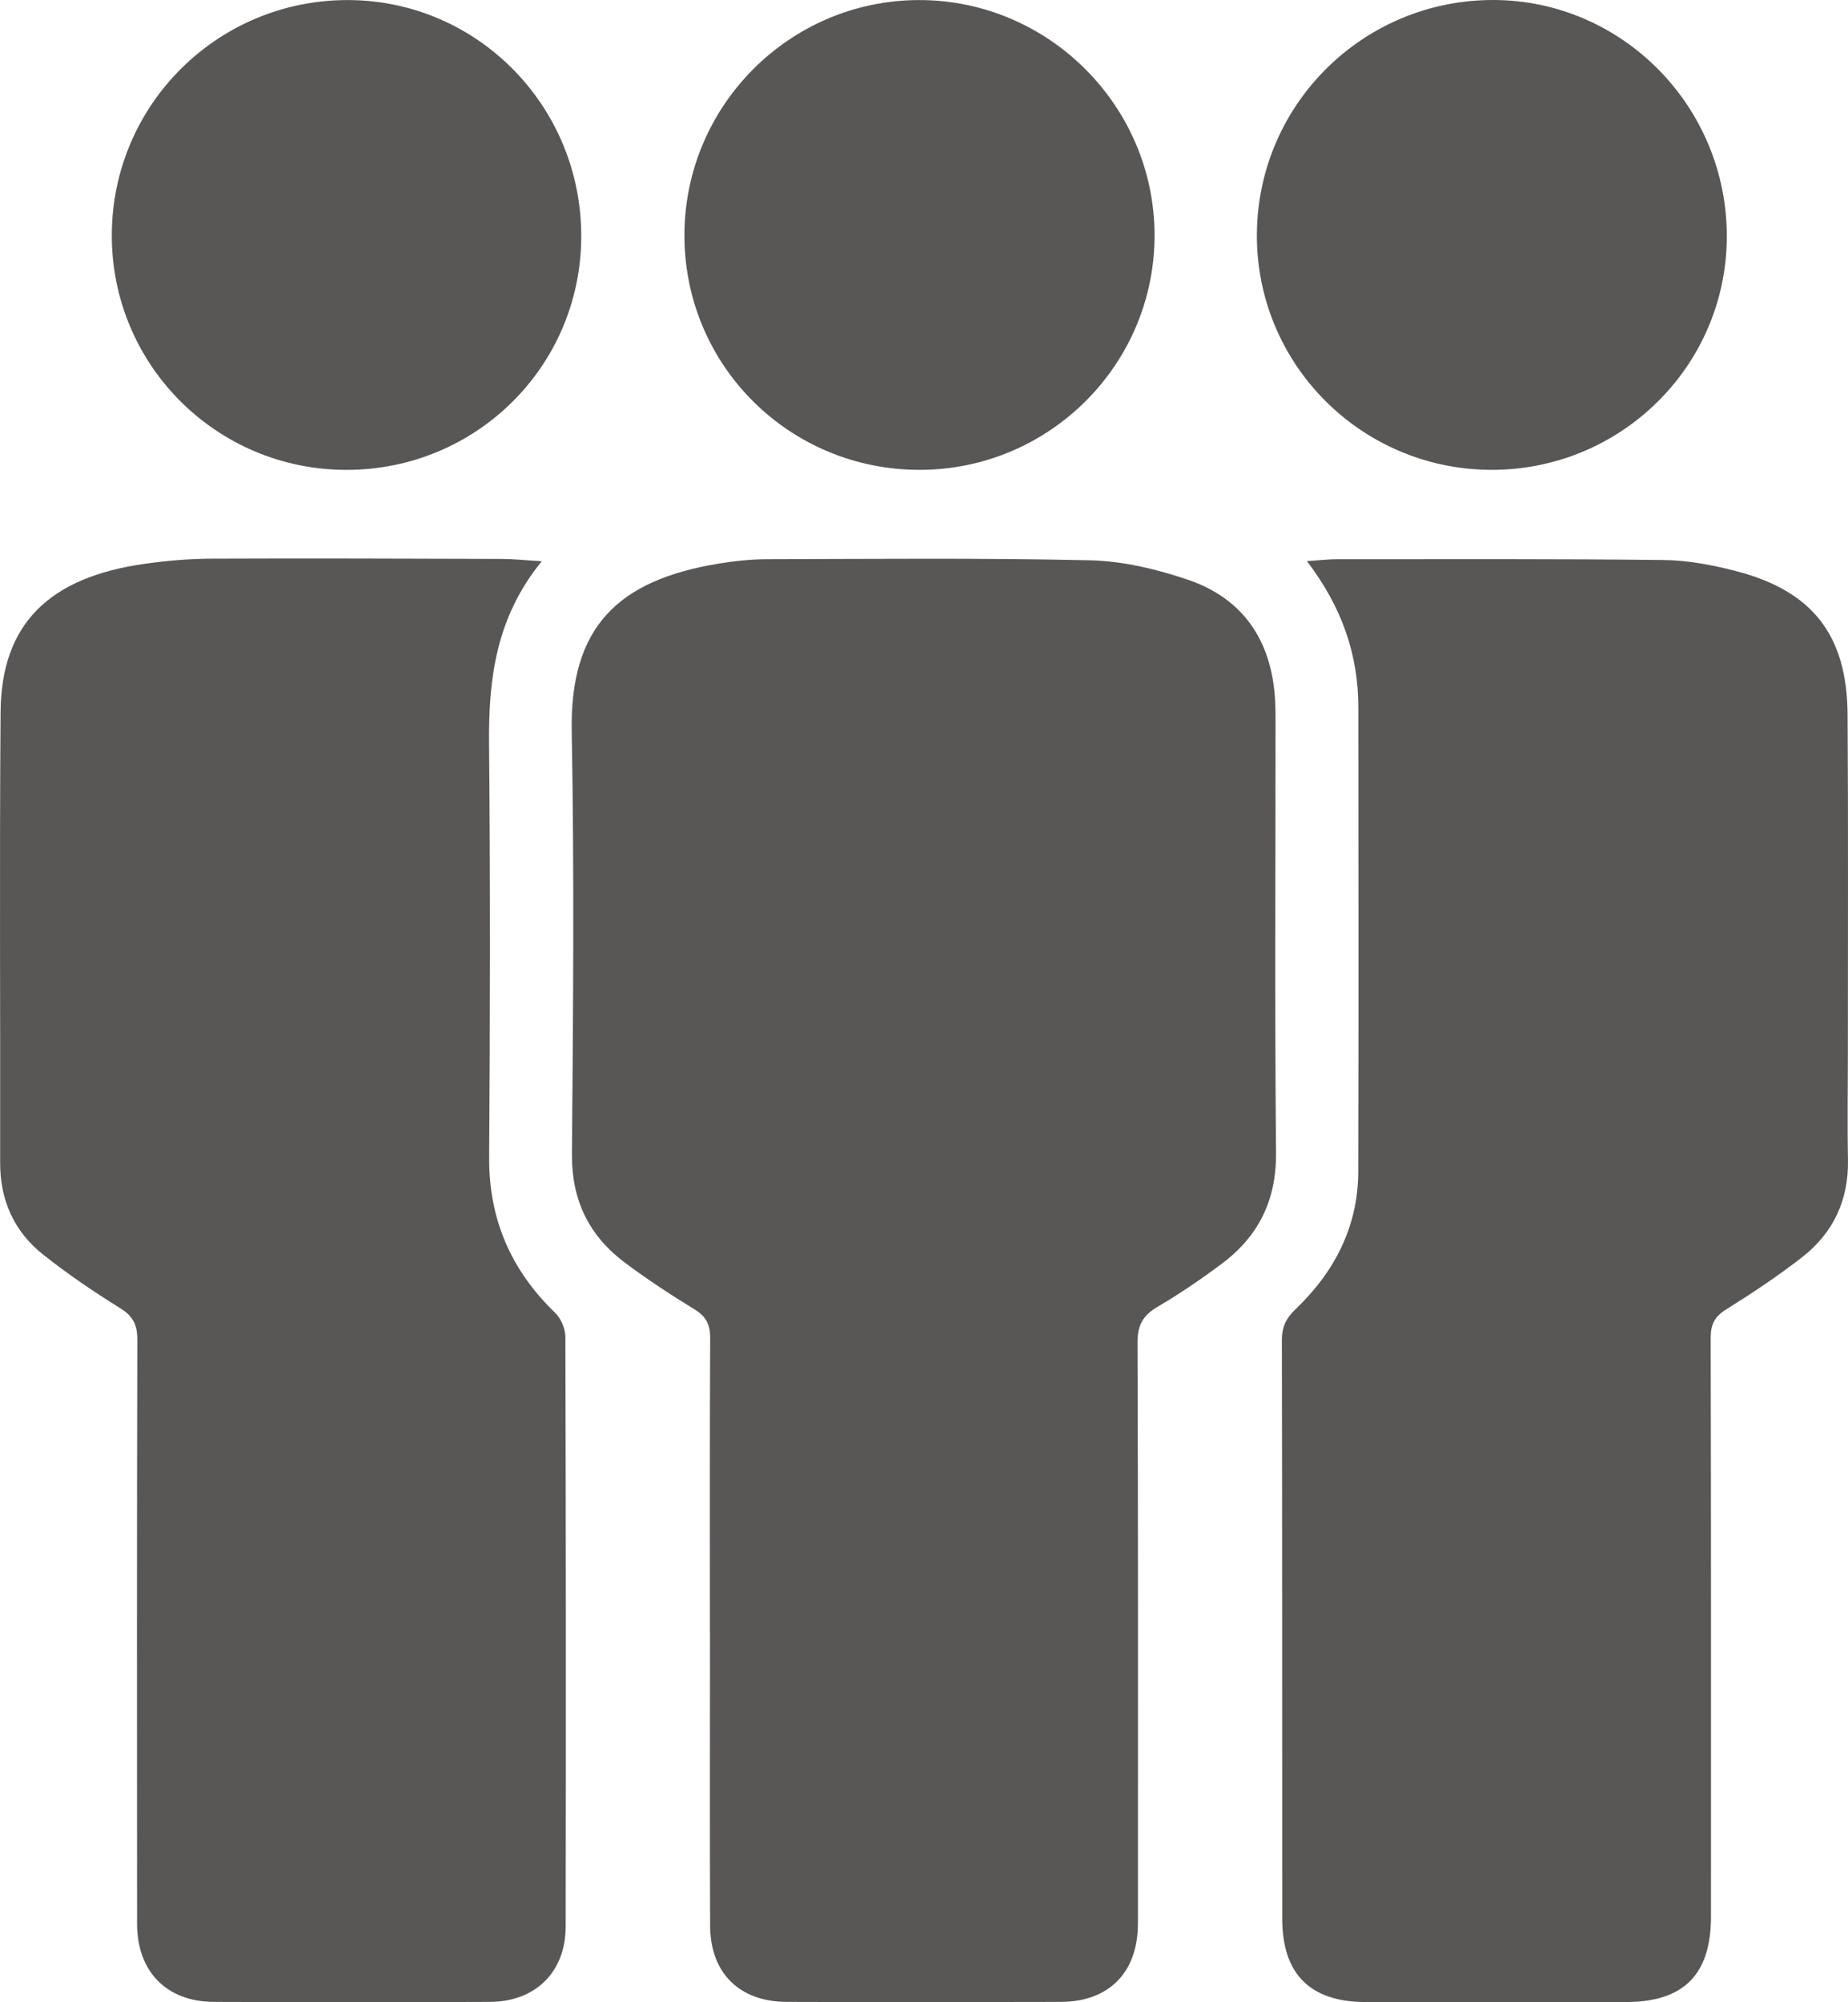
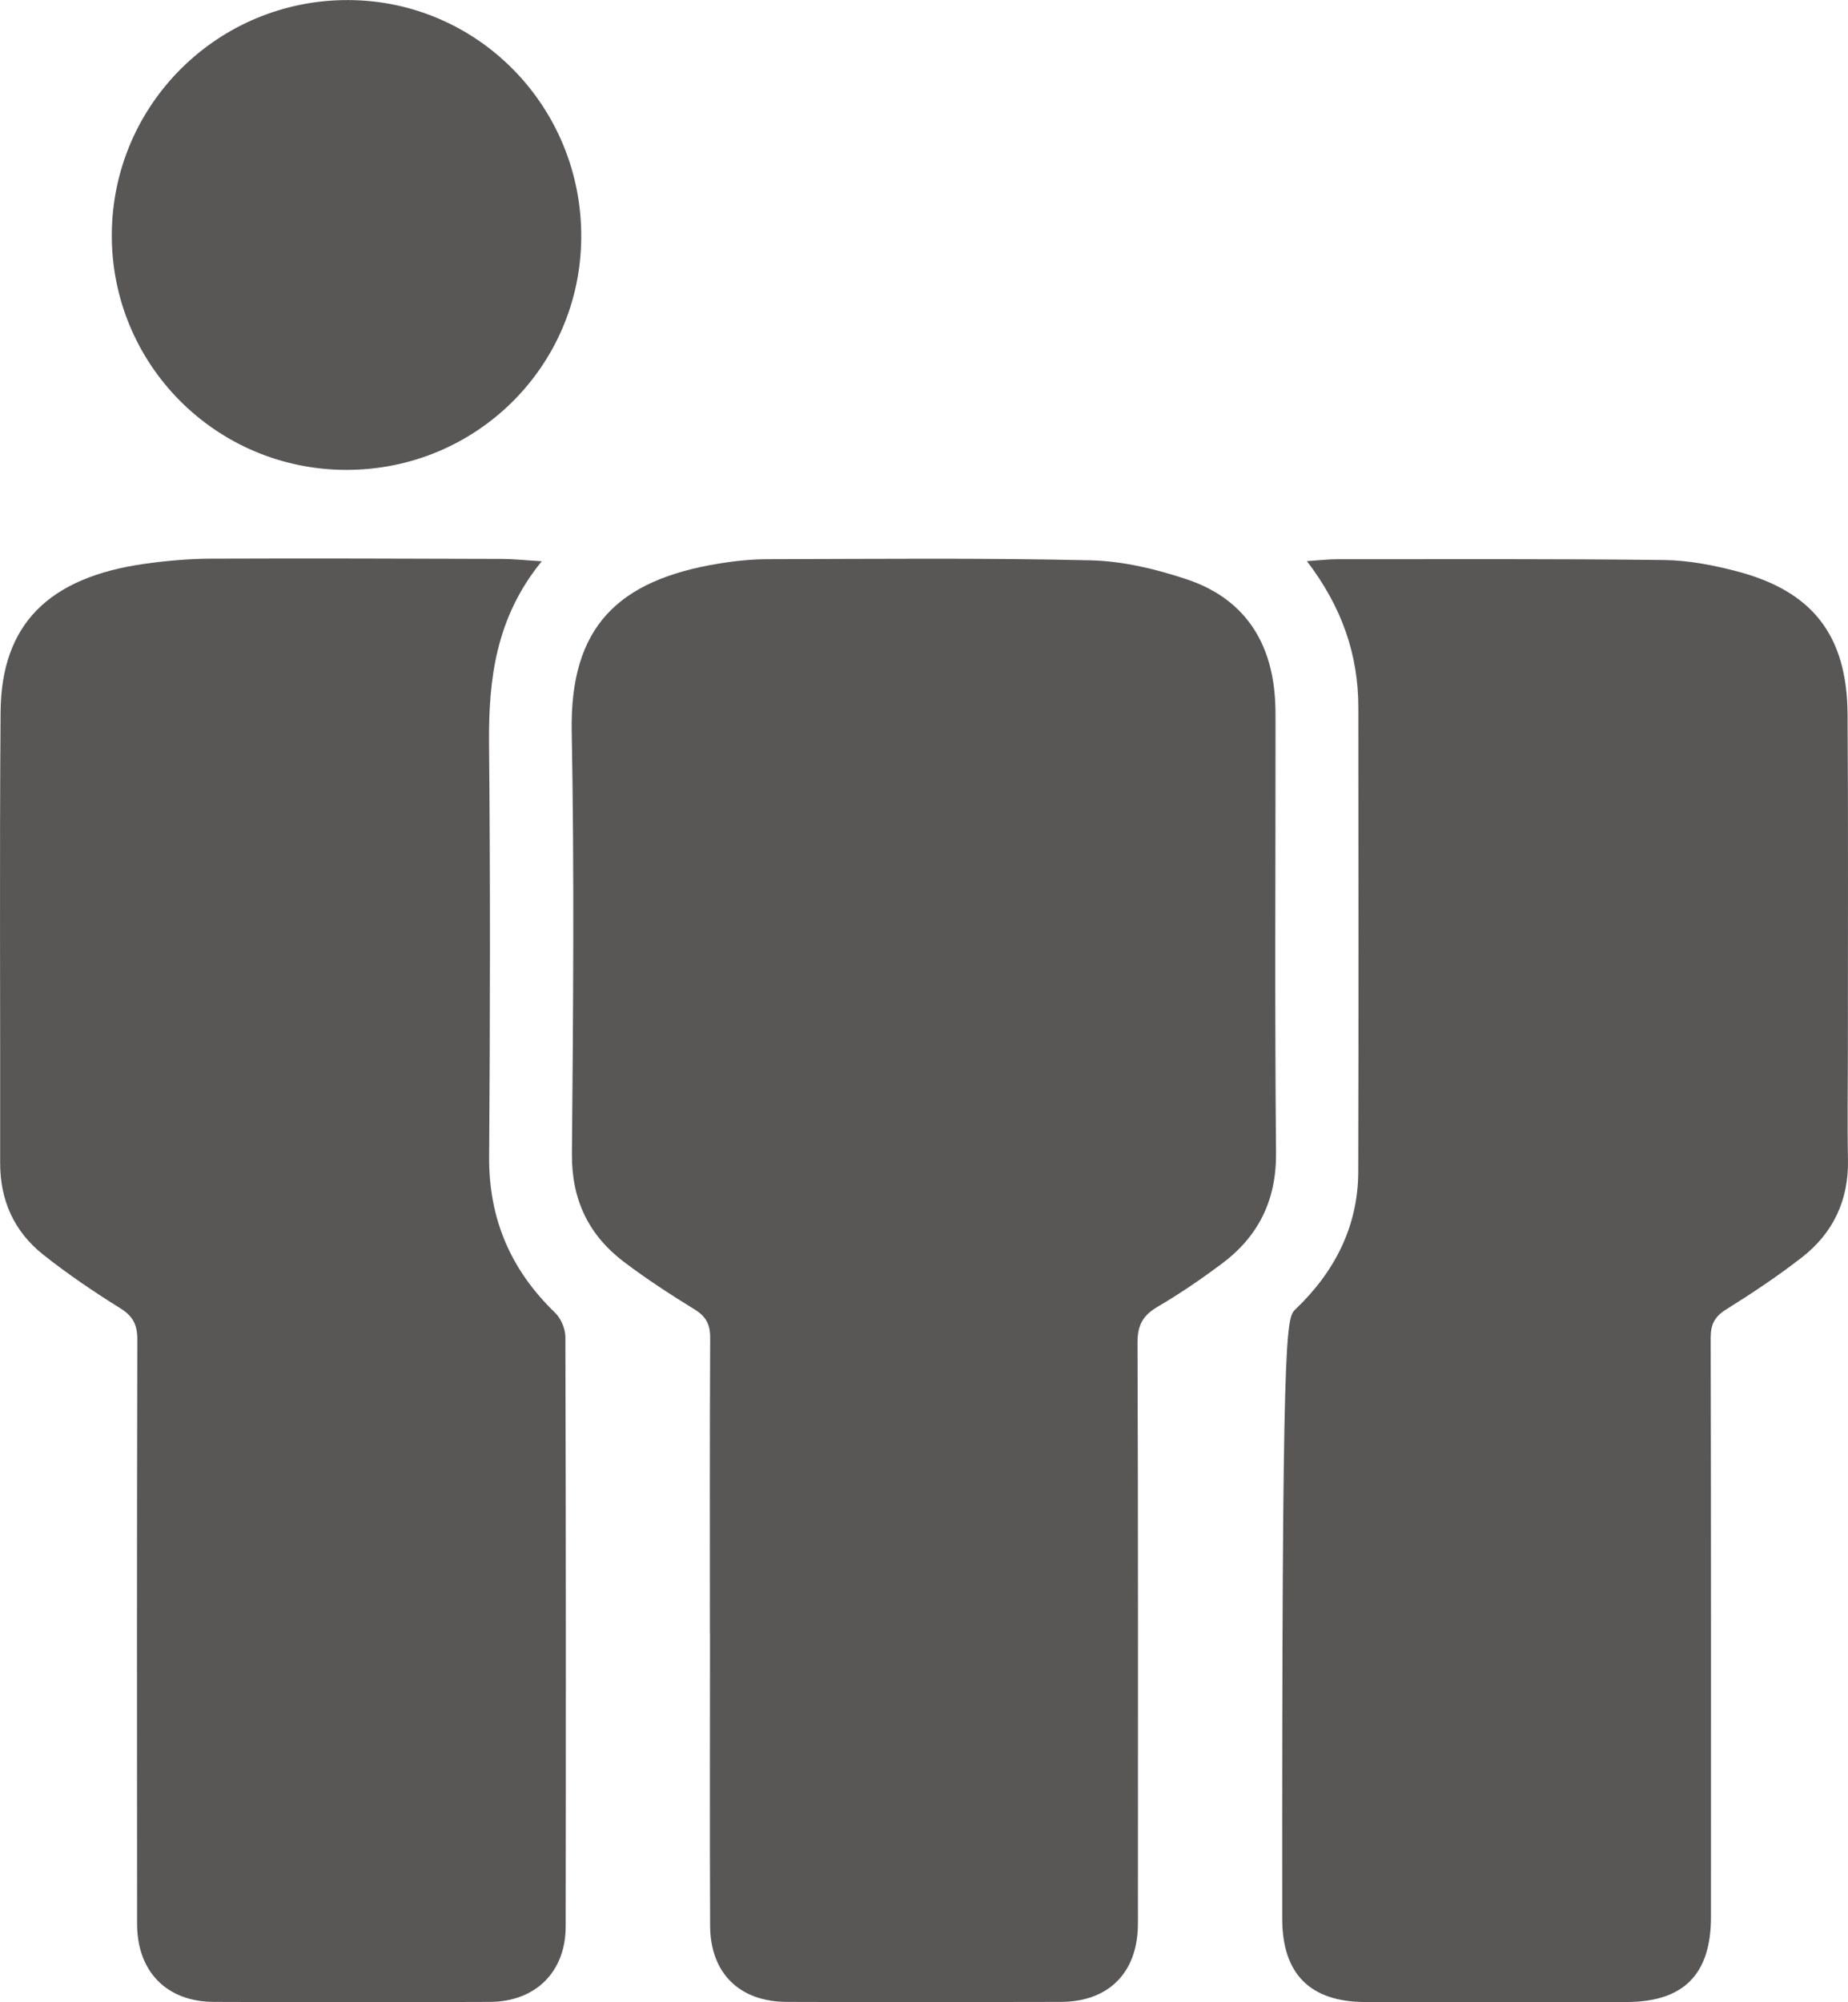
<svg xmlns="http://www.w3.org/2000/svg" viewBox="5452.04 4752.838 615.021 666.001">
  <path fill="#595656" fill-opacity="1" stroke="#595656" stroke-opacity="1" stroke-width="0" id="tSvg2e0cb01ae6" d="M 5688.3 5296 C 5688.3 5263.31 5688.22 5230.62 5688.39 5197.93 C 5688.41 5193.44 5687.03 5190.74 5683.17 5188.38 C 5675.2 5183.49 5667.33 5178.36 5659.86 5172.73 C 5647.98 5163.79 5642.25 5151.99 5642.38 5136.67 C 5642.79 5089.83 5643.18 5042.96 5642.31 4996.13 C 5641.67 4961.41 5657.63 4945.8 5691.35 4940.29 C 5696.67 4939.42 5702.11 4938.86 5707.5 4938.85 C 5743.31 4938.77 5779.13 4938.4 5814.92 4939.22 C 5825.73 4939.47 5836.83 4942.13 5847.15 4945.6 C 5865.62 4951.8 5875.09 4965.7 5876.36 4985.12 C 5876.55 4988.03 5876.54 4990.95 5876.54 4993.86 C 5876.55 5041.33 5876.26 5088.81 5876.71 5136.27 C 5876.86 5152.1 5870.86 5164.12 5858.57 5173.28 C 5851.74 5178.37 5844.66 5183.2 5837.32 5187.51 C 5832.47 5190.36 5830.59 5193.58 5830.61 5199.38 C 5830.84 5262.26 5830.75 5325.14 5830.75 5388.02 C 5830.75 5389.89 5830.78 5391.77 5830.73 5393.64 C 5830.37 5409.26 5820.85 5418.71 5805.03 5418.75 C 5774.63 5418.84 5744.23 5418.85 5713.83 5418.75 C 5698.1 5418.69 5688.44 5409.15 5688.37 5393.43 C 5688.23 5360.95 5688.33 5328.47 5688.33 5295.99 C 5688.28 5295.99 5688.28 5295.99 5688.28 5295.99" class="cls-1" />
-   <path fill="#595656" fill-opacity="1" stroke="#595656" stroke-opacity="1" stroke-width="0" id="tSvg1c035234e1" d="M 5886.98 4939.49 C 5891.37 4939.2 5894.22 4938.85 5897.07 4938.86 C 5933.31 4938.86 5969.54 4938.7 6005.78 4939.12 C 6013.8 4939.21 6021.96 4940.78 6029.77 4942.8 C 6055.22 4949.37 6066.75 4964.13 6066.92 4990.46 C 6067.17 5027.74 6067.01 5065.02 6067.02 5102.3 C 6067.02 5114.38 6066.81 5126.46 6067.05 5138.54 C 6067.32 5152.05 6062.15 5163.01 6051.66 5171.14 C 6043.62 5177.38 6035.1 5183.05 6026.46 5188.44 C 6022.59 5190.86 6021.35 5193.49 6021.36 5197.95 C 6021.51 5262.1 6021.46 5326.25 6021.46 5390.4 C 6021.46 5409.63 6012.39 5418.77 5993.26 5418.79 C 5964.31 5418.81 5935.36 5418.83 5906.41 5418.79 C 5888.05 5418.76 5878.78 5409.46 5878.77 5391.09 C 5878.74 5326.94 5878.79 5262.79 5878.65 5198.64 C 5878.65 5194.29 5880.03 5191.36 5883.14 5188.4 C 5896.17 5175.96 5904.02 5160.88 5904.07 5142.56 C 5904.21 5091.12 5904.12 5039.67 5904.1 4988.23 C 5904.1 4970.57 5898.62 4954.72 5886.98 4939.49Z" class="cls-1" />
+   <path fill="#595656" fill-opacity="1" stroke="#595656" stroke-opacity="1" stroke-width="0" id="tSvg1c035234e1" d="M 5886.98 4939.49 C 5891.37 4939.2 5894.22 4938.85 5897.07 4938.86 C 5933.31 4938.86 5969.54 4938.7 6005.78 4939.12 C 6013.8 4939.21 6021.96 4940.78 6029.77 4942.8 C 6055.22 4949.37 6066.75 4964.13 6066.92 4990.46 C 6067.17 5027.74 6067.01 5065.02 6067.02 5102.3 C 6067.02 5114.38 6066.81 5126.46 6067.05 5138.54 C 6067.32 5152.05 6062.15 5163.01 6051.66 5171.14 C 6043.62 5177.38 6035.1 5183.05 6026.46 5188.44 C 6022.59 5190.86 6021.35 5193.49 6021.36 5197.95 C 6021.51 5262.1 6021.46 5326.25 6021.46 5390.4 C 6021.46 5409.63 6012.39 5418.77 5993.26 5418.79 C 5964.31 5418.81 5935.36 5418.83 5906.41 5418.79 C 5888.05 5418.76 5878.78 5409.46 5878.77 5391.09 C 5878.65 5194.29 5880.03 5191.36 5883.14 5188.4 C 5896.17 5175.96 5904.02 5160.88 5904.07 5142.56 C 5904.21 5091.12 5904.12 5039.67 5904.1 4988.23 C 5904.1 4970.57 5898.62 4954.72 5886.98 4939.49Z" class="cls-1" />
  <path fill="#595656" fill-opacity="1" stroke="#595656" stroke-opacity="1" stroke-width="0" id="tSvg1688da61d9" d="M 5632.33 4939.55 C 5617.09 4958.23 5614.6 4978.67 5614.8 5000.22 C 5615.23 5046.03 5615.16 5091.86 5614.83 5137.67 C 5614.68 5158.34 5622.05 5175.29 5636.77 5189.51 C 5638.72 5191.39 5640.19 5194.81 5640.2 5197.52 C 5640.39 5262.92 5640.39 5328.31 5640.3 5393.71 C 5640.28 5408.78 5630.26 5418.69 5615.08 5418.75 C 5584.47 5418.88 5553.85 5418.86 5523.23 5418.75 C 5507.49 5418.7 5497.67 5408.67 5497.66 5392.77 C 5497.61 5328 5497.58 5263.23 5497.74 5198.46 C 5497.75 5193.52 5496.33 5190.66 5492.05 5188 C 5483.23 5182.52 5474.58 5176.65 5466.45 5170.21 C 5456.79 5162.56 5452.07 5152.2 5452.09 5139.67 C 5452.17 5089.69 5451.85 5039.7 5452.23 4989.72 C 5452.45 4960.54 5468.16 4944.84 5500.39 4940.35 C 5507.59 4939.35 5514.9 4938.71 5522.16 4938.68 C 5554.44 4938.54 5586.72 4938.67 5619 4938.76 C 5622.88 4938.77 5626.76 4939.2 5632.32 4939.53Z" class="cls-1" />
-   <path fill="#595656" fill-opacity="1" stroke="#595656" stroke-opacity="1" stroke-width="0" id="tSvg130aa4378c5" d="M 5948.09 4909.13 C 5904.78 4908.89 5869.9 4873.59 5870.34 4830.43 C 5870.77 4787.25 5906.06 4752.6 5949.36 4752.84 C 5992.27 4753.08 6027.06 4788.67 6026.73 4832.01 C 6026.4 4874.85 5991.21 4909.37 5948.09 4909.13Z" class="cls-1" />
-   <path fill="#595656" fill-opacity="1" stroke="#595656" stroke-opacity="1" stroke-width="0" id="tSvge177ed511b" d="M 5679.82 4831.4 C 5679.68 4788.21 5714.7 4752.95 5757.82 4752.86 C 5800.88 4752.77 5836.23 4788 5836.28 4831.05 C 5836.33 4873.94 5801.47 4908.92 5758.47 4909.13 C 5715.03 4909.34 5679.96 4874.67 5679.82 4831.4Z" class="cls-1" />
  <path fill="#595656" fill-opacity="1" stroke="#595656" stroke-opacity="1" stroke-width="0" id="tSvg2186771b85" d="M 5567.15 4909.14 C 5523.82 4909.02 5488.96 4873.9 5489.25 4830.65 C 5489.54 4787.44 5524.71 4752.7 5568 4752.86 C 5611.05 4753.02 5645.72 4788.34 5645.48 4831.8 C 5645.25 4874.8 5610.35 4909.25 5567.15 4909.14Z" class="cls-1" />
  <defs />
</svg>